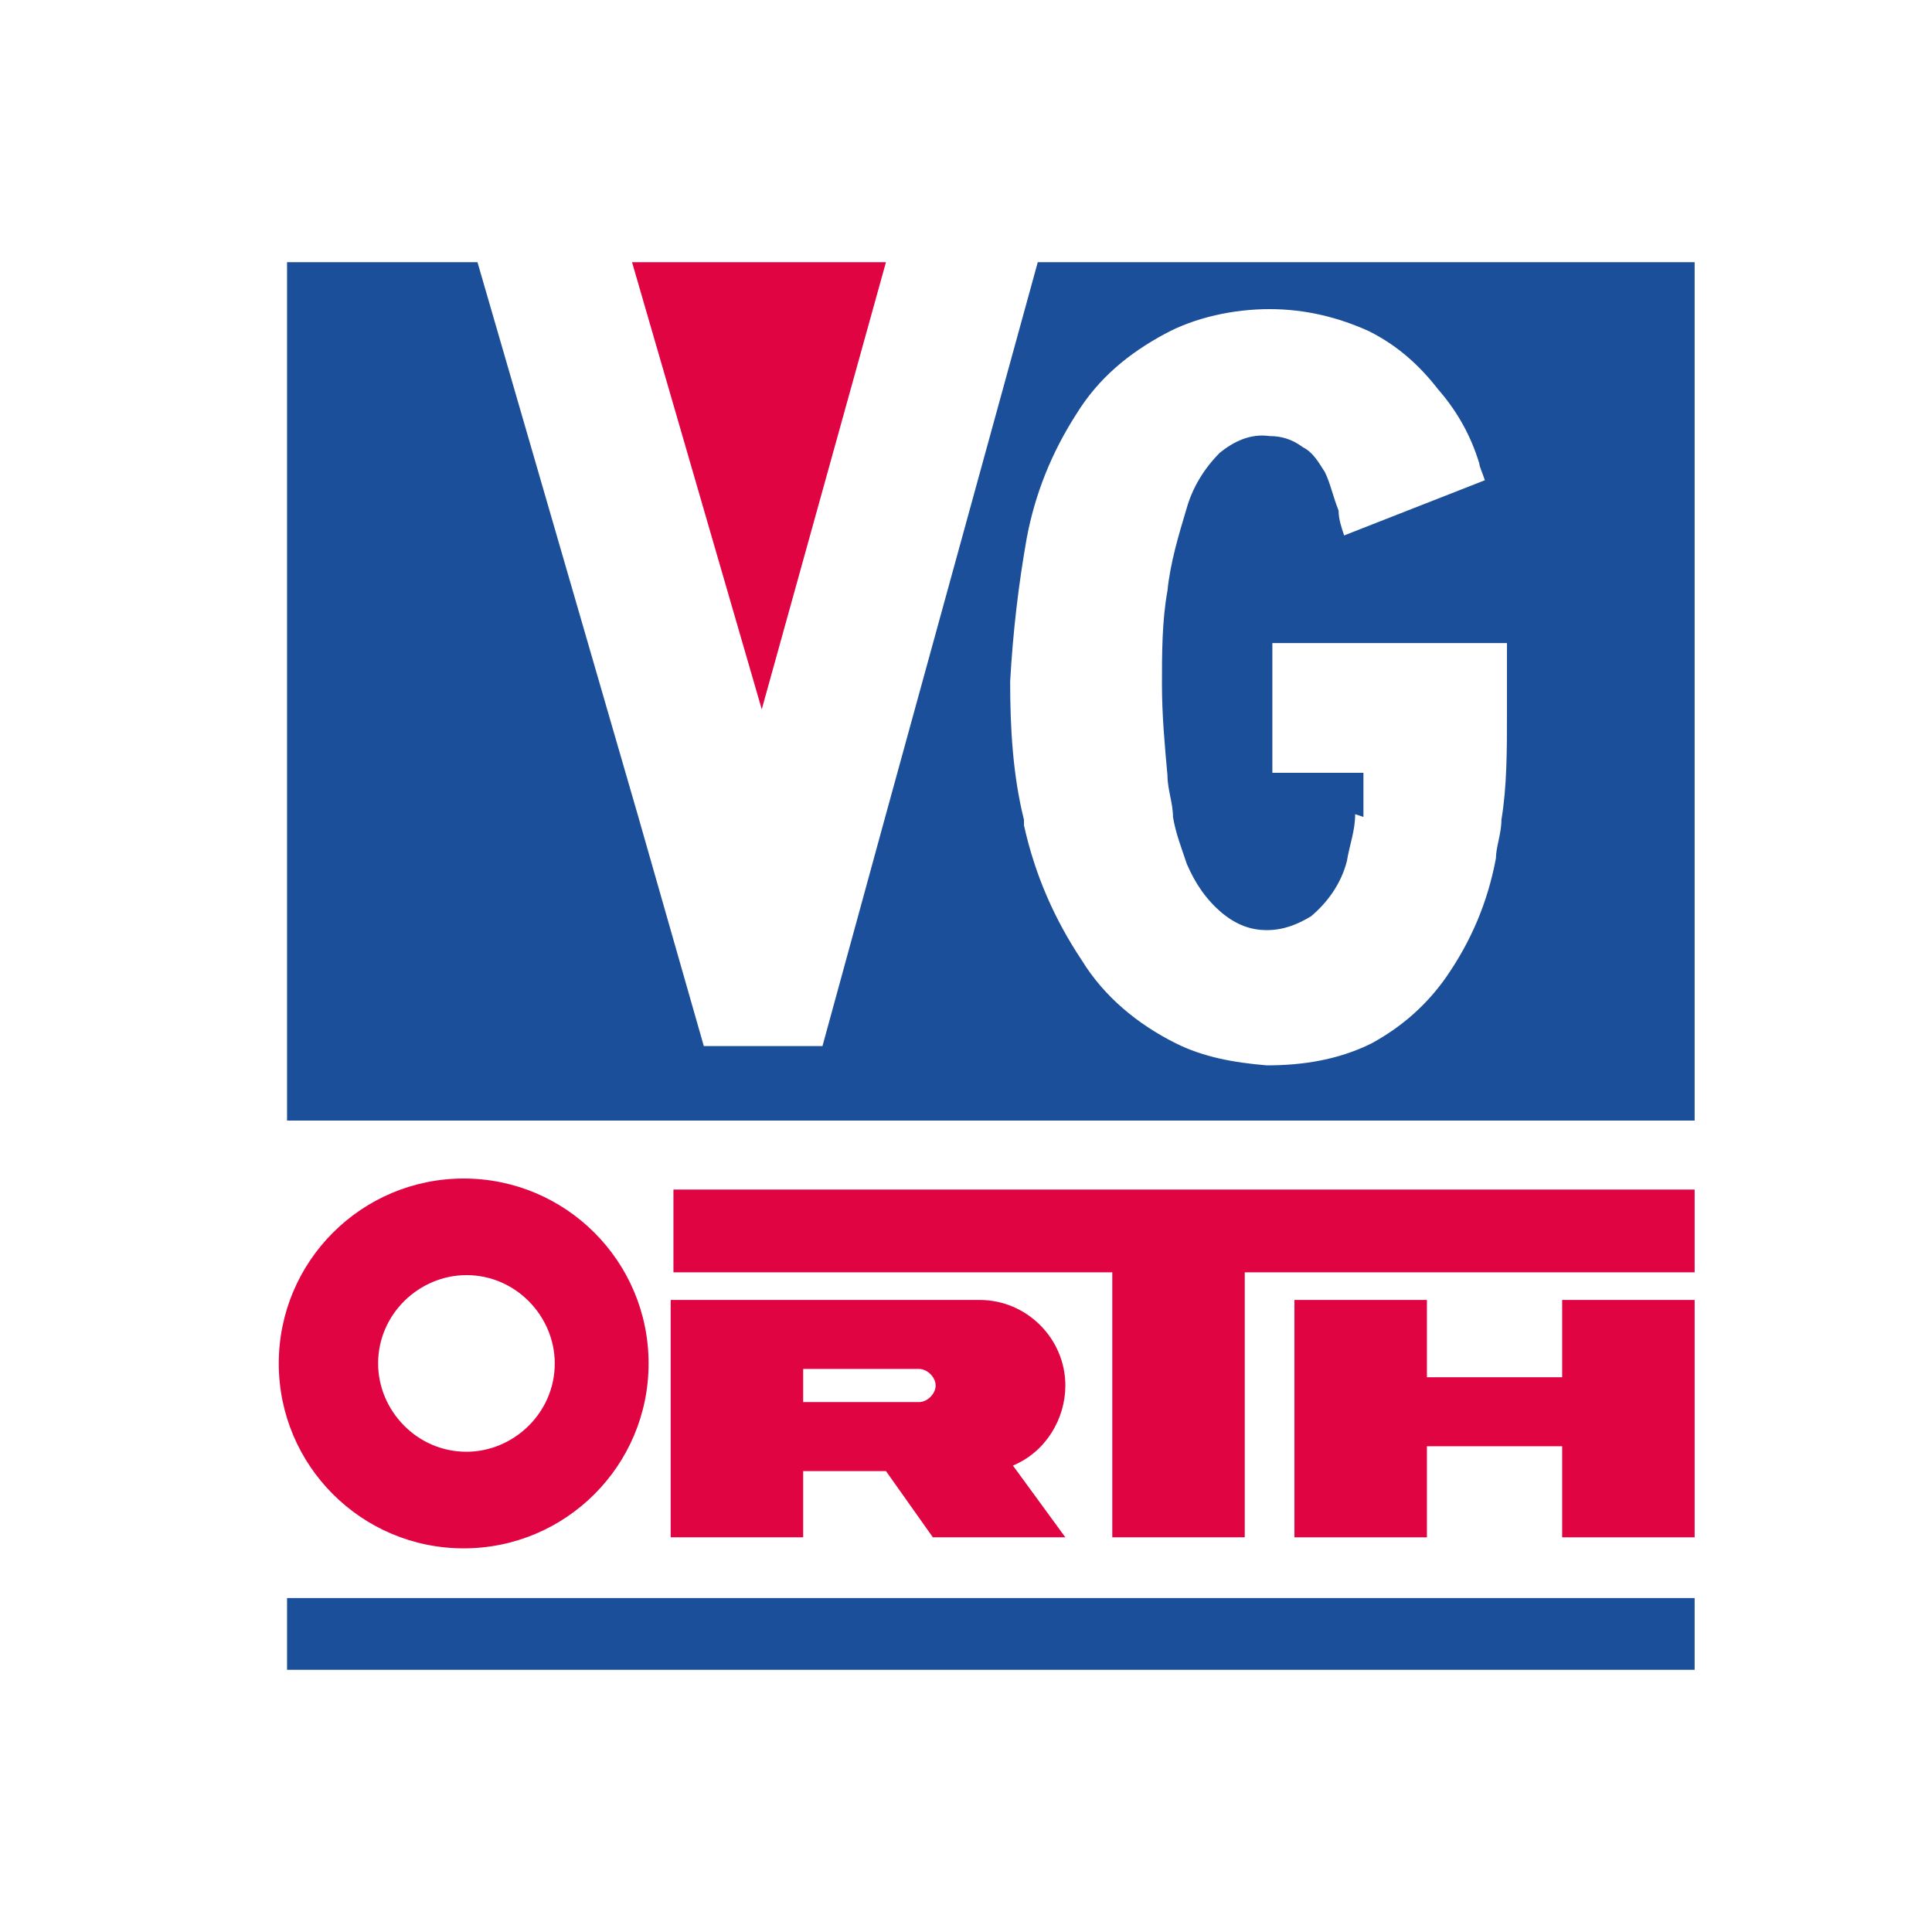
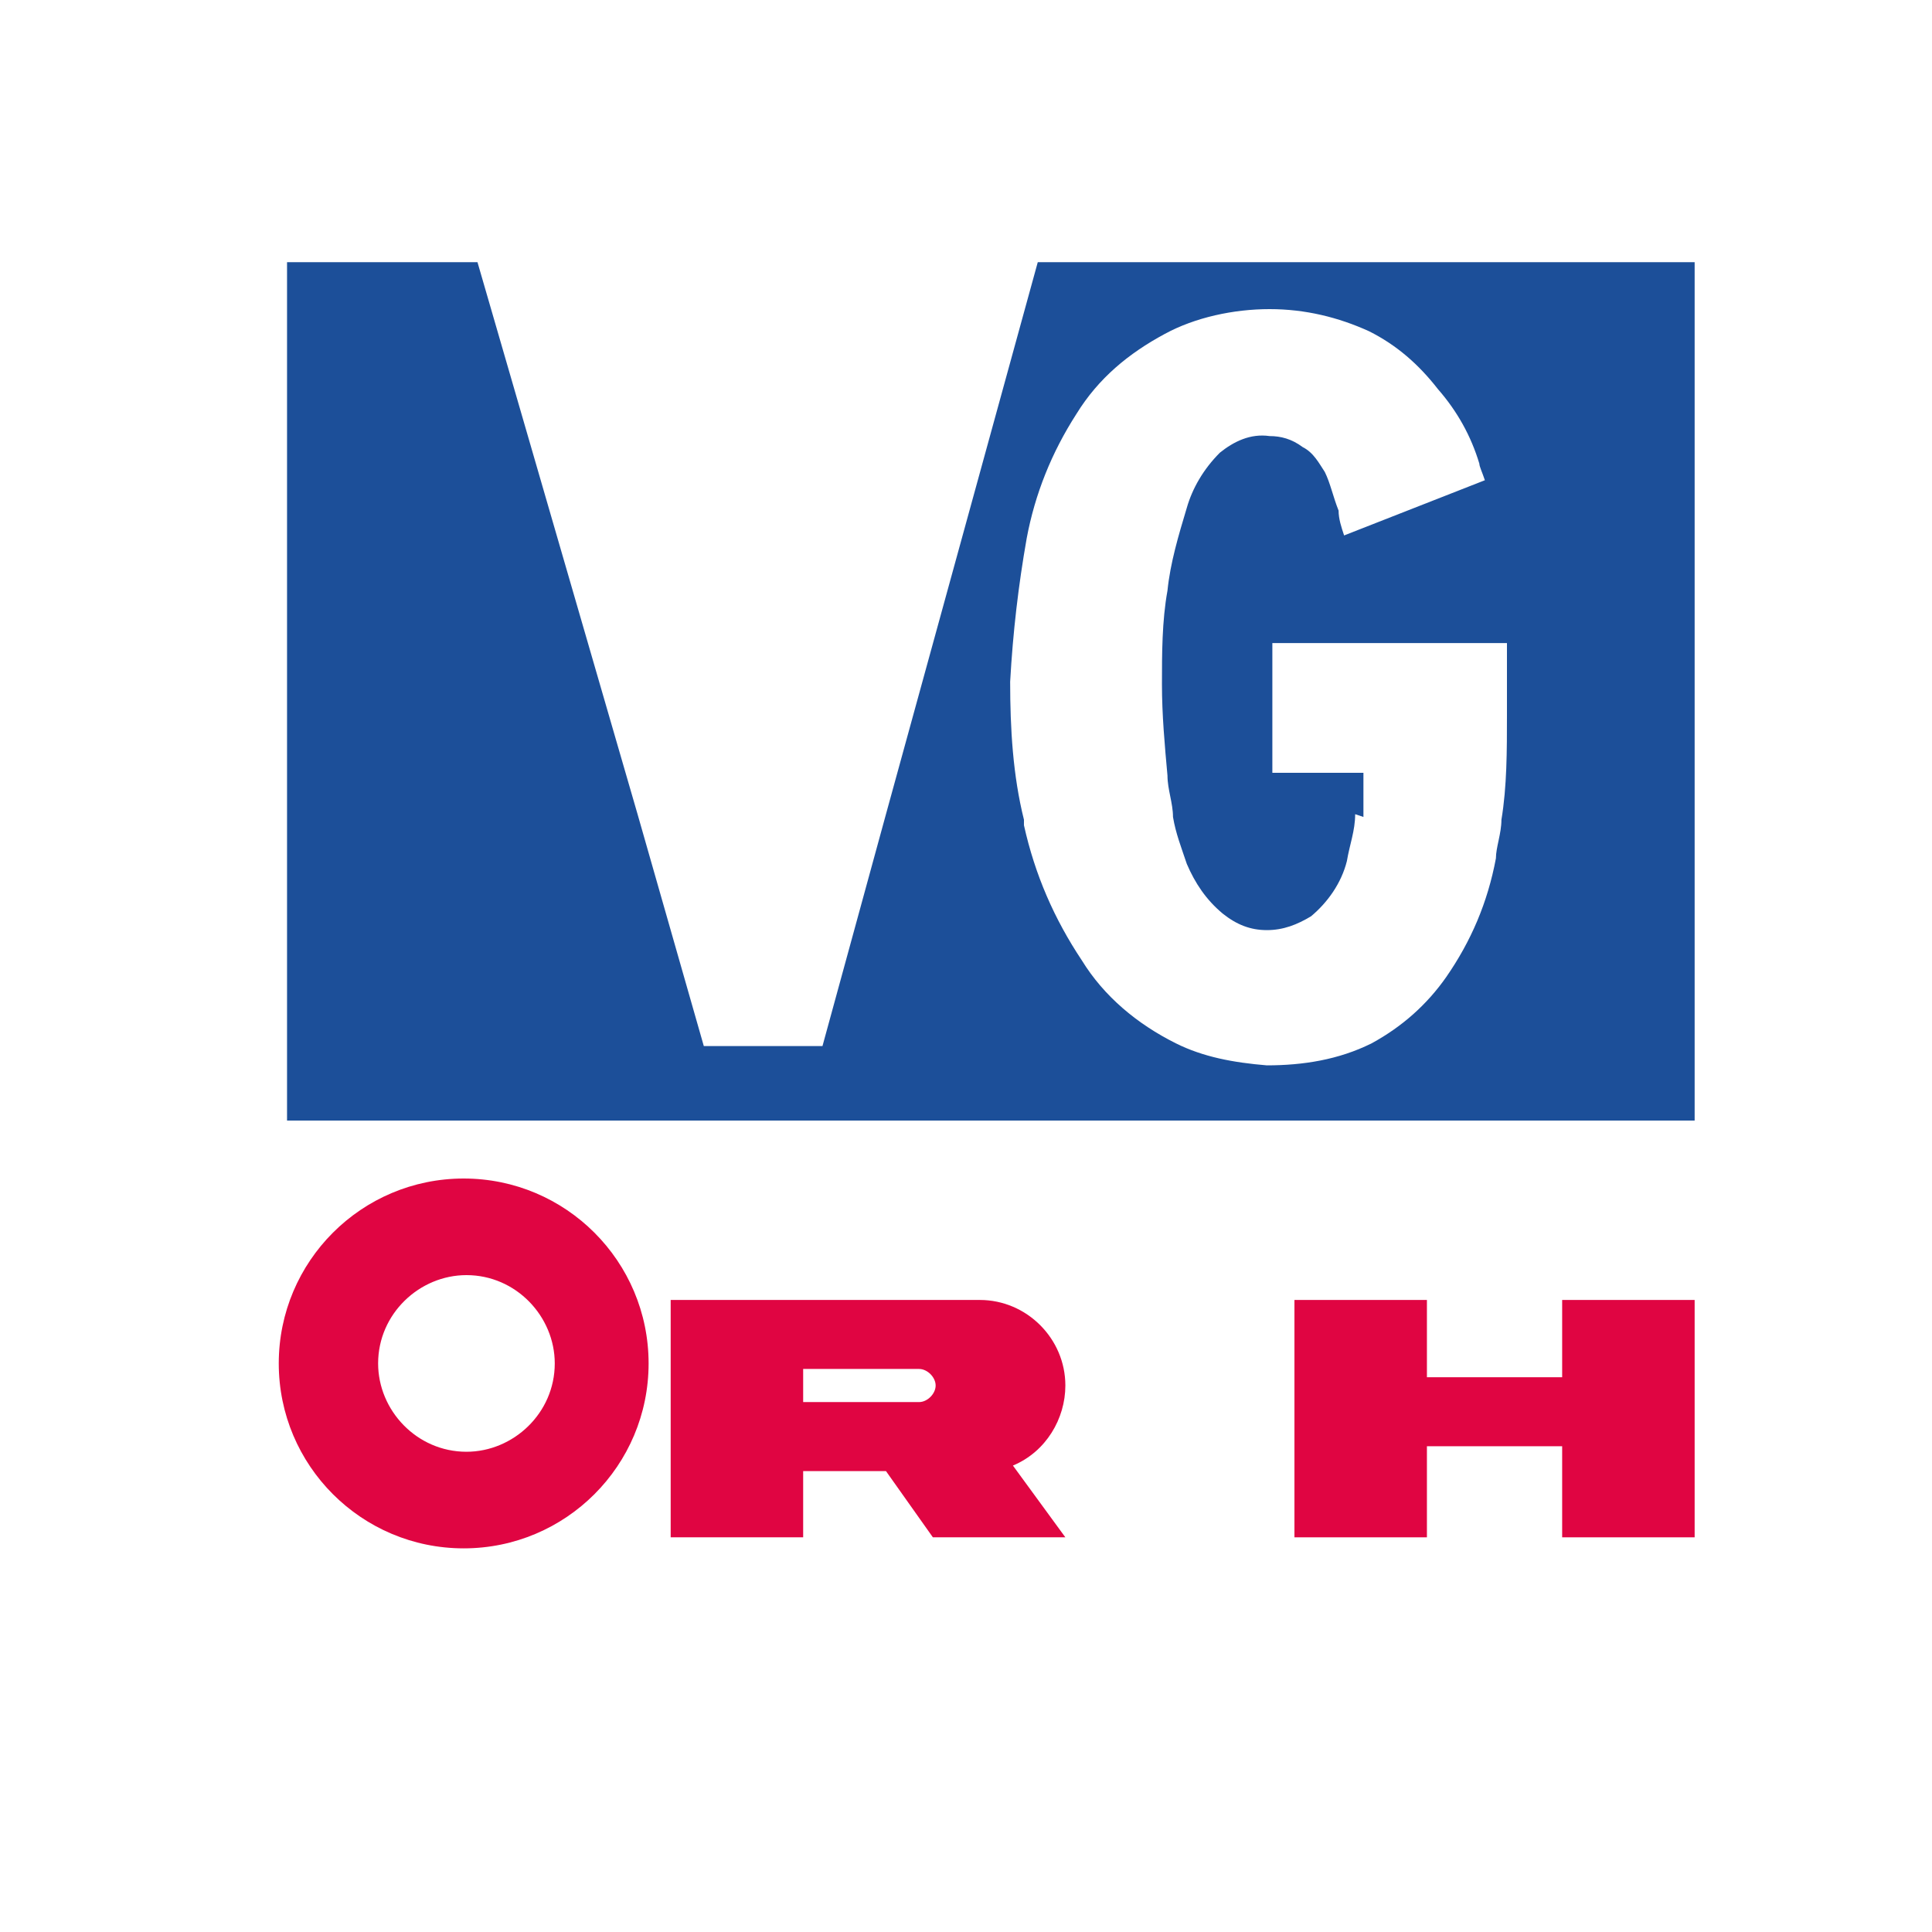
<svg xmlns="http://www.w3.org/2000/svg" id="Ebene_1" version="1.1" viewBox="0 0 70 70">
-   <path id="T" d="M24.4,43.1v3h15.9v9.6h4.8v-9.6h16.3v-3s-37,0-37,0Z" fill="#e00542" />
  <path id="R" d="M28.2,47.1h7.3c1.7,0,3.1,1.4,3.1,3.1h0c0,1.2-.7,2.4-1.9,2.9l1.9,2.6h-4.8l-1.7-2.4h-3v2.4h-4.8v-8.6h3.9ZM33.3,50.8c.3,0,.6-.3.6-.6s-.3-.6-.6-.6h-4.2v1.2h4.2Z" fill="#e00542" />
  <path id="H" d="M56.6,47.1v2.8h-4.9v-2.8h-4.8v8.6h4.8v-3.3h4.9v3.3h4.8v-8.6h-4.8Z" fill="#e00542" />
  <path id="O" d="M13.7,49.4c0,1.7,1.4,3.2,3.2,3.2h0c1.7,0,3.2-1.4,3.2-3.2h0c0-1.7-1.4-3.2-3.2-3.2h0c-1.7,0-3.2,1.4-3.2,3.2h0M10.1,49.4c0-3.7,3-6.7,6.7-6.7s6.7,3,6.7,6.7-3,6.7-6.7,6.7h0c-3.7,0-6.7-3-6.7-6.7h0" fill="#e00542" />
-   <path id="Pfad_7" d="M10.4,60.5h51v-2.6H10.4v2.6Z" fill="#1c4f99" />
  <path id="Pfad_8" d="M10.4,29.5V9.5h6.9l5.8,20,2.4,8.4h4.3l2.3-8.4,5.5-20h23.8v31.1H10.4v-11.1ZM49.1,29.5c0,.6-.2,1.1-.3,1.7-.2.8-.7,1.5-1.3,2-.5.3-1,.5-1.6.5-.6,0-1.1-.2-1.6-.6-.6-.5-1-1.1-1.3-1.8-.2-.6-.4-1.1-.5-1.7,0-.5-.2-1-.2-1.5-.1-1.1-.2-2.2-.2-3.3,0-1.1,0-2.3.2-3.4.1-1,.4-2,.7-3,.2-.7.6-1.4,1.2-2,.5-.4,1.1-.7,1.8-.6.4,0,.8.1,1.2.4.4.2.6.6.8.9.2.4.3.9.5,1.4,0,.3.1.6.2.9l5.1-2c-.1-.3-.2-.5-.2-.6-.3-1-.8-1.9-1.5-2.7-.7-.9-1.5-1.6-2.5-2.1-1.1-.5-2.3-.8-3.6-.8-1.3,0-2.7.3-3.8.9-1.3.7-2.4,1.6-3.2,2.9-.9,1.4-1.5,2.9-1.8,4.5-.3,1.7-.5,3.4-.6,5.2,0,1.7.1,3.4.5,5v.2c.4,1.8,1.1,3.4,2.1,4.9.8,1.3,2,2.3,3.4,3,1,.5,2.1.7,3.3.8,1.3,0,2.6-.2,3.8-.8,1.1-.6,2-1.4,2.7-2.4.9-1.3,1.5-2.7,1.8-4.3,0-.4.2-.9.2-1.4.2-1.2.2-2.5.2-3.8v-2.6h-8.5v4.7h3.3c0,.6,0,1,0,1.3,0,.1,0,.2,0,.3" fill="#1c4f99" />
-   <path id="Pfad_10" d="M22.9,9.5l4.7,16.2,4.5-16.2h-9.2Z" fill="#e00542" />
</svg>